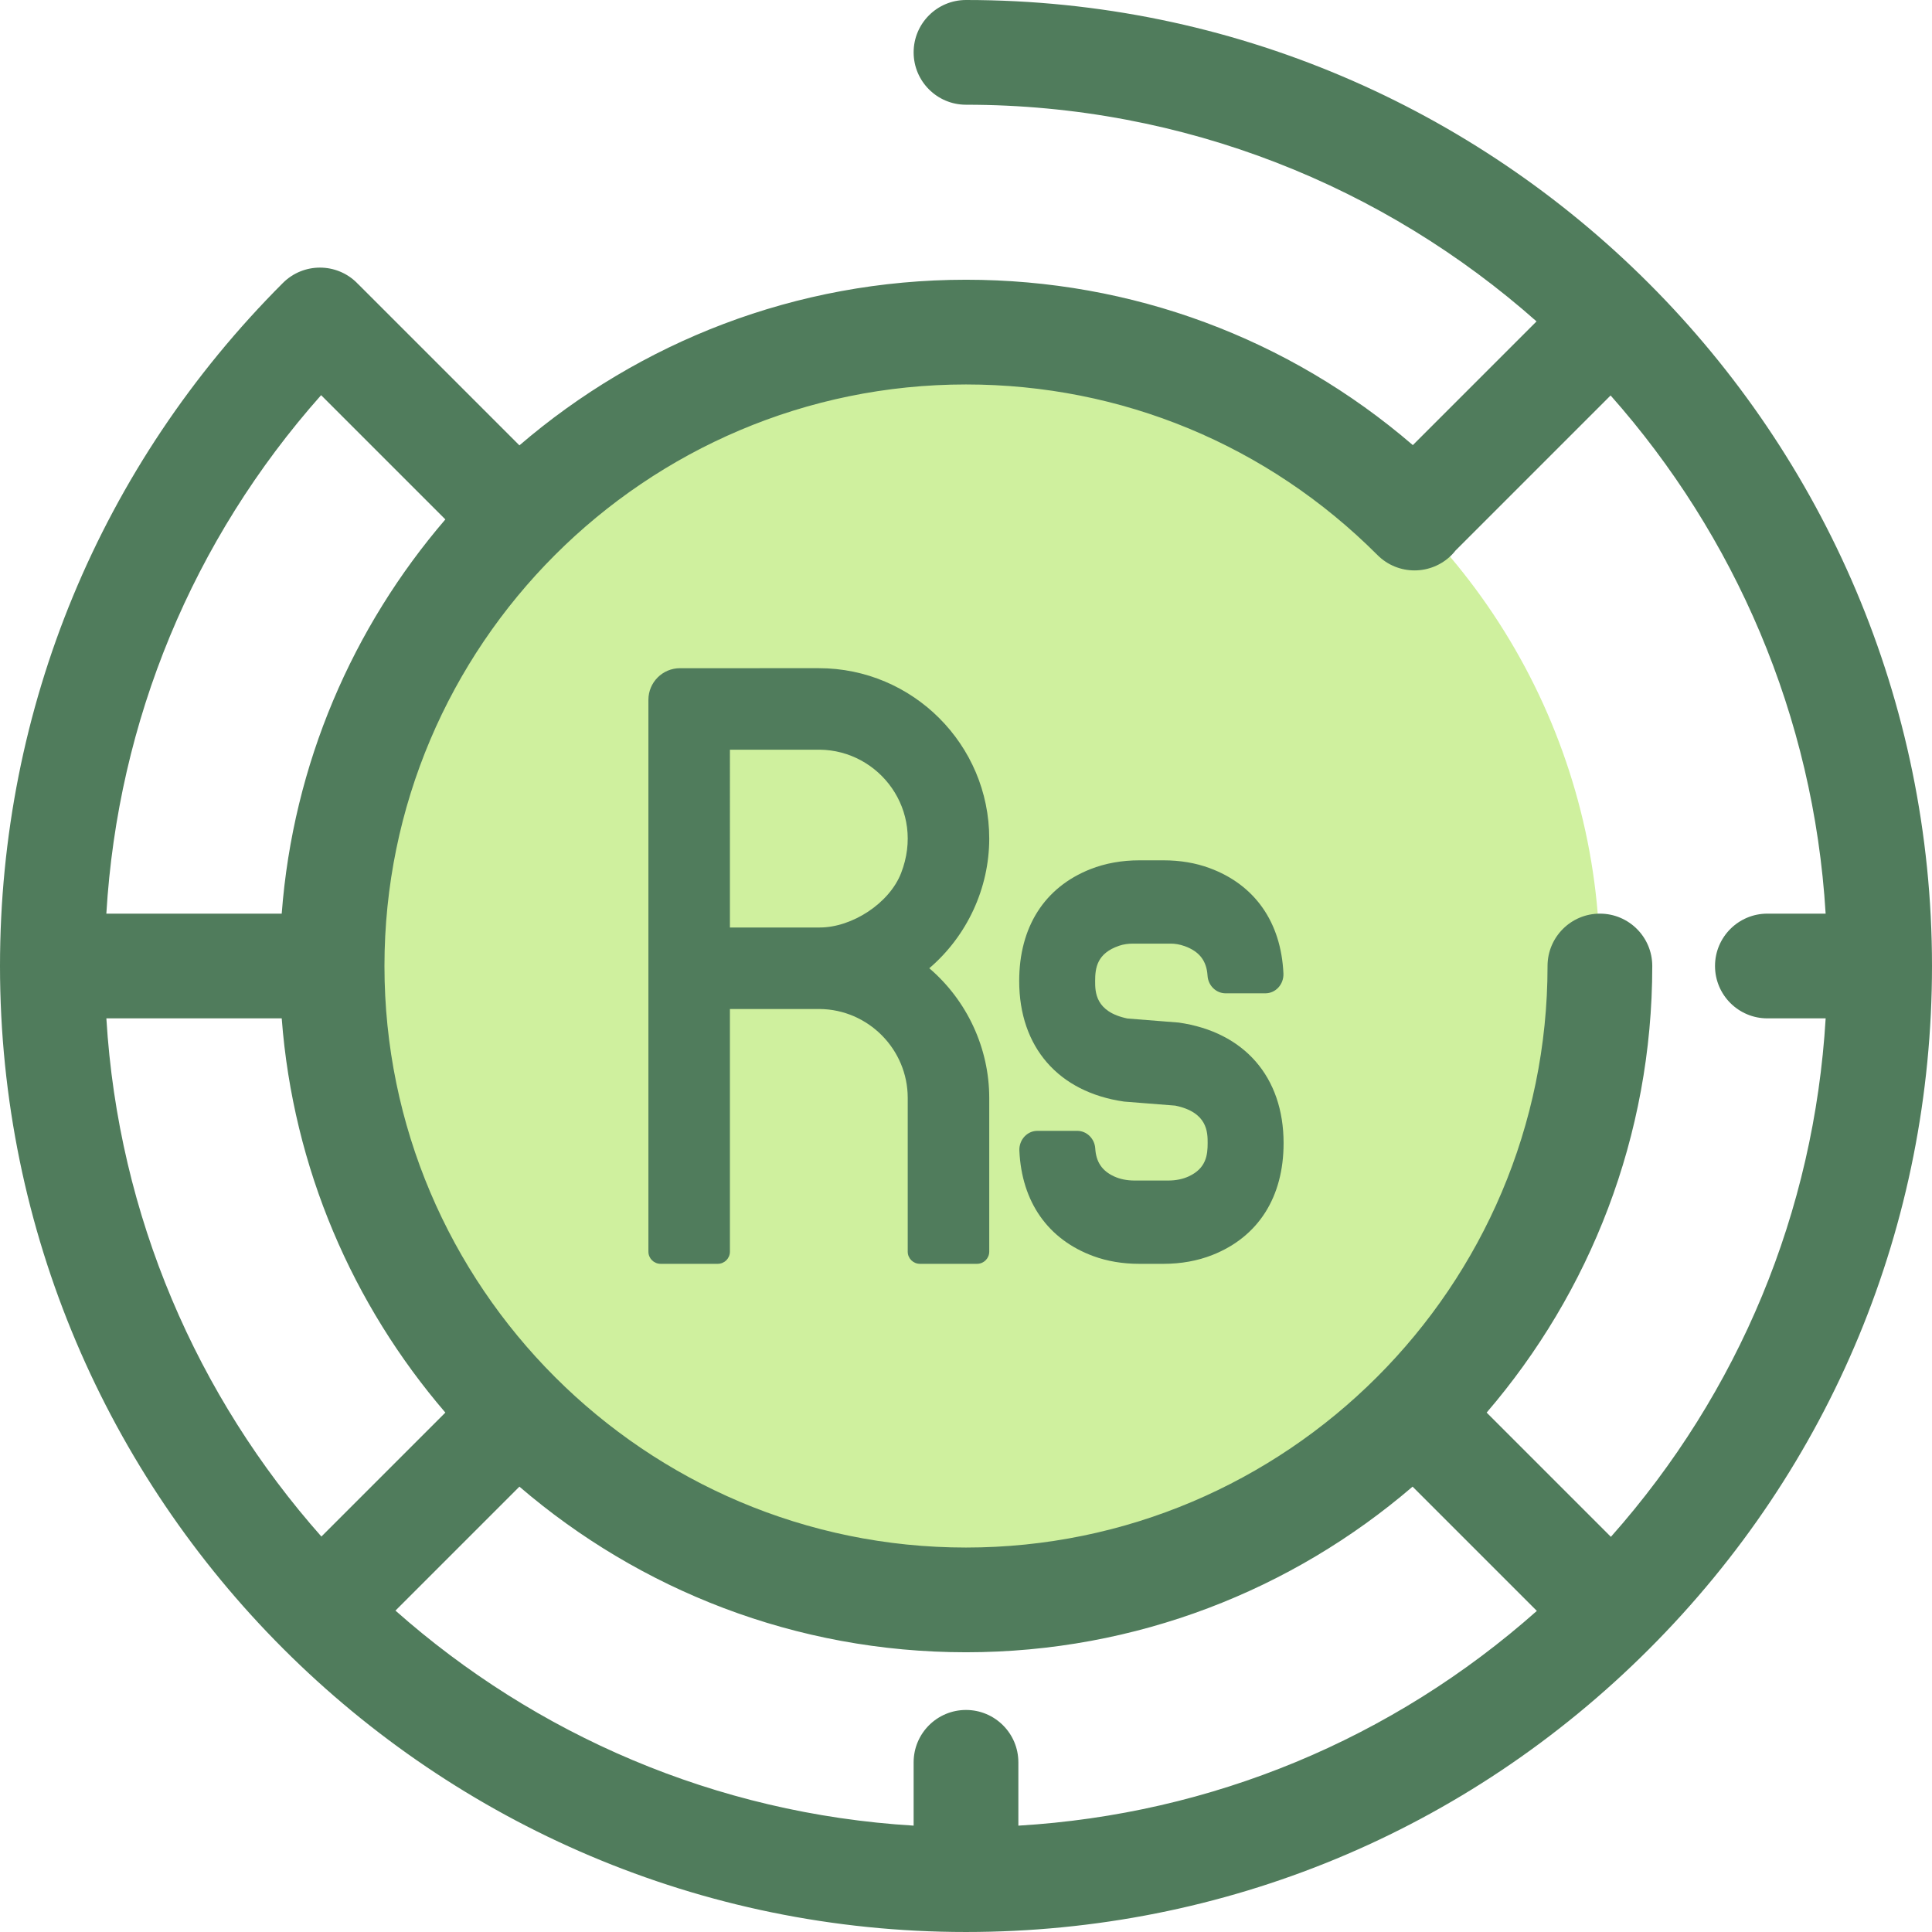
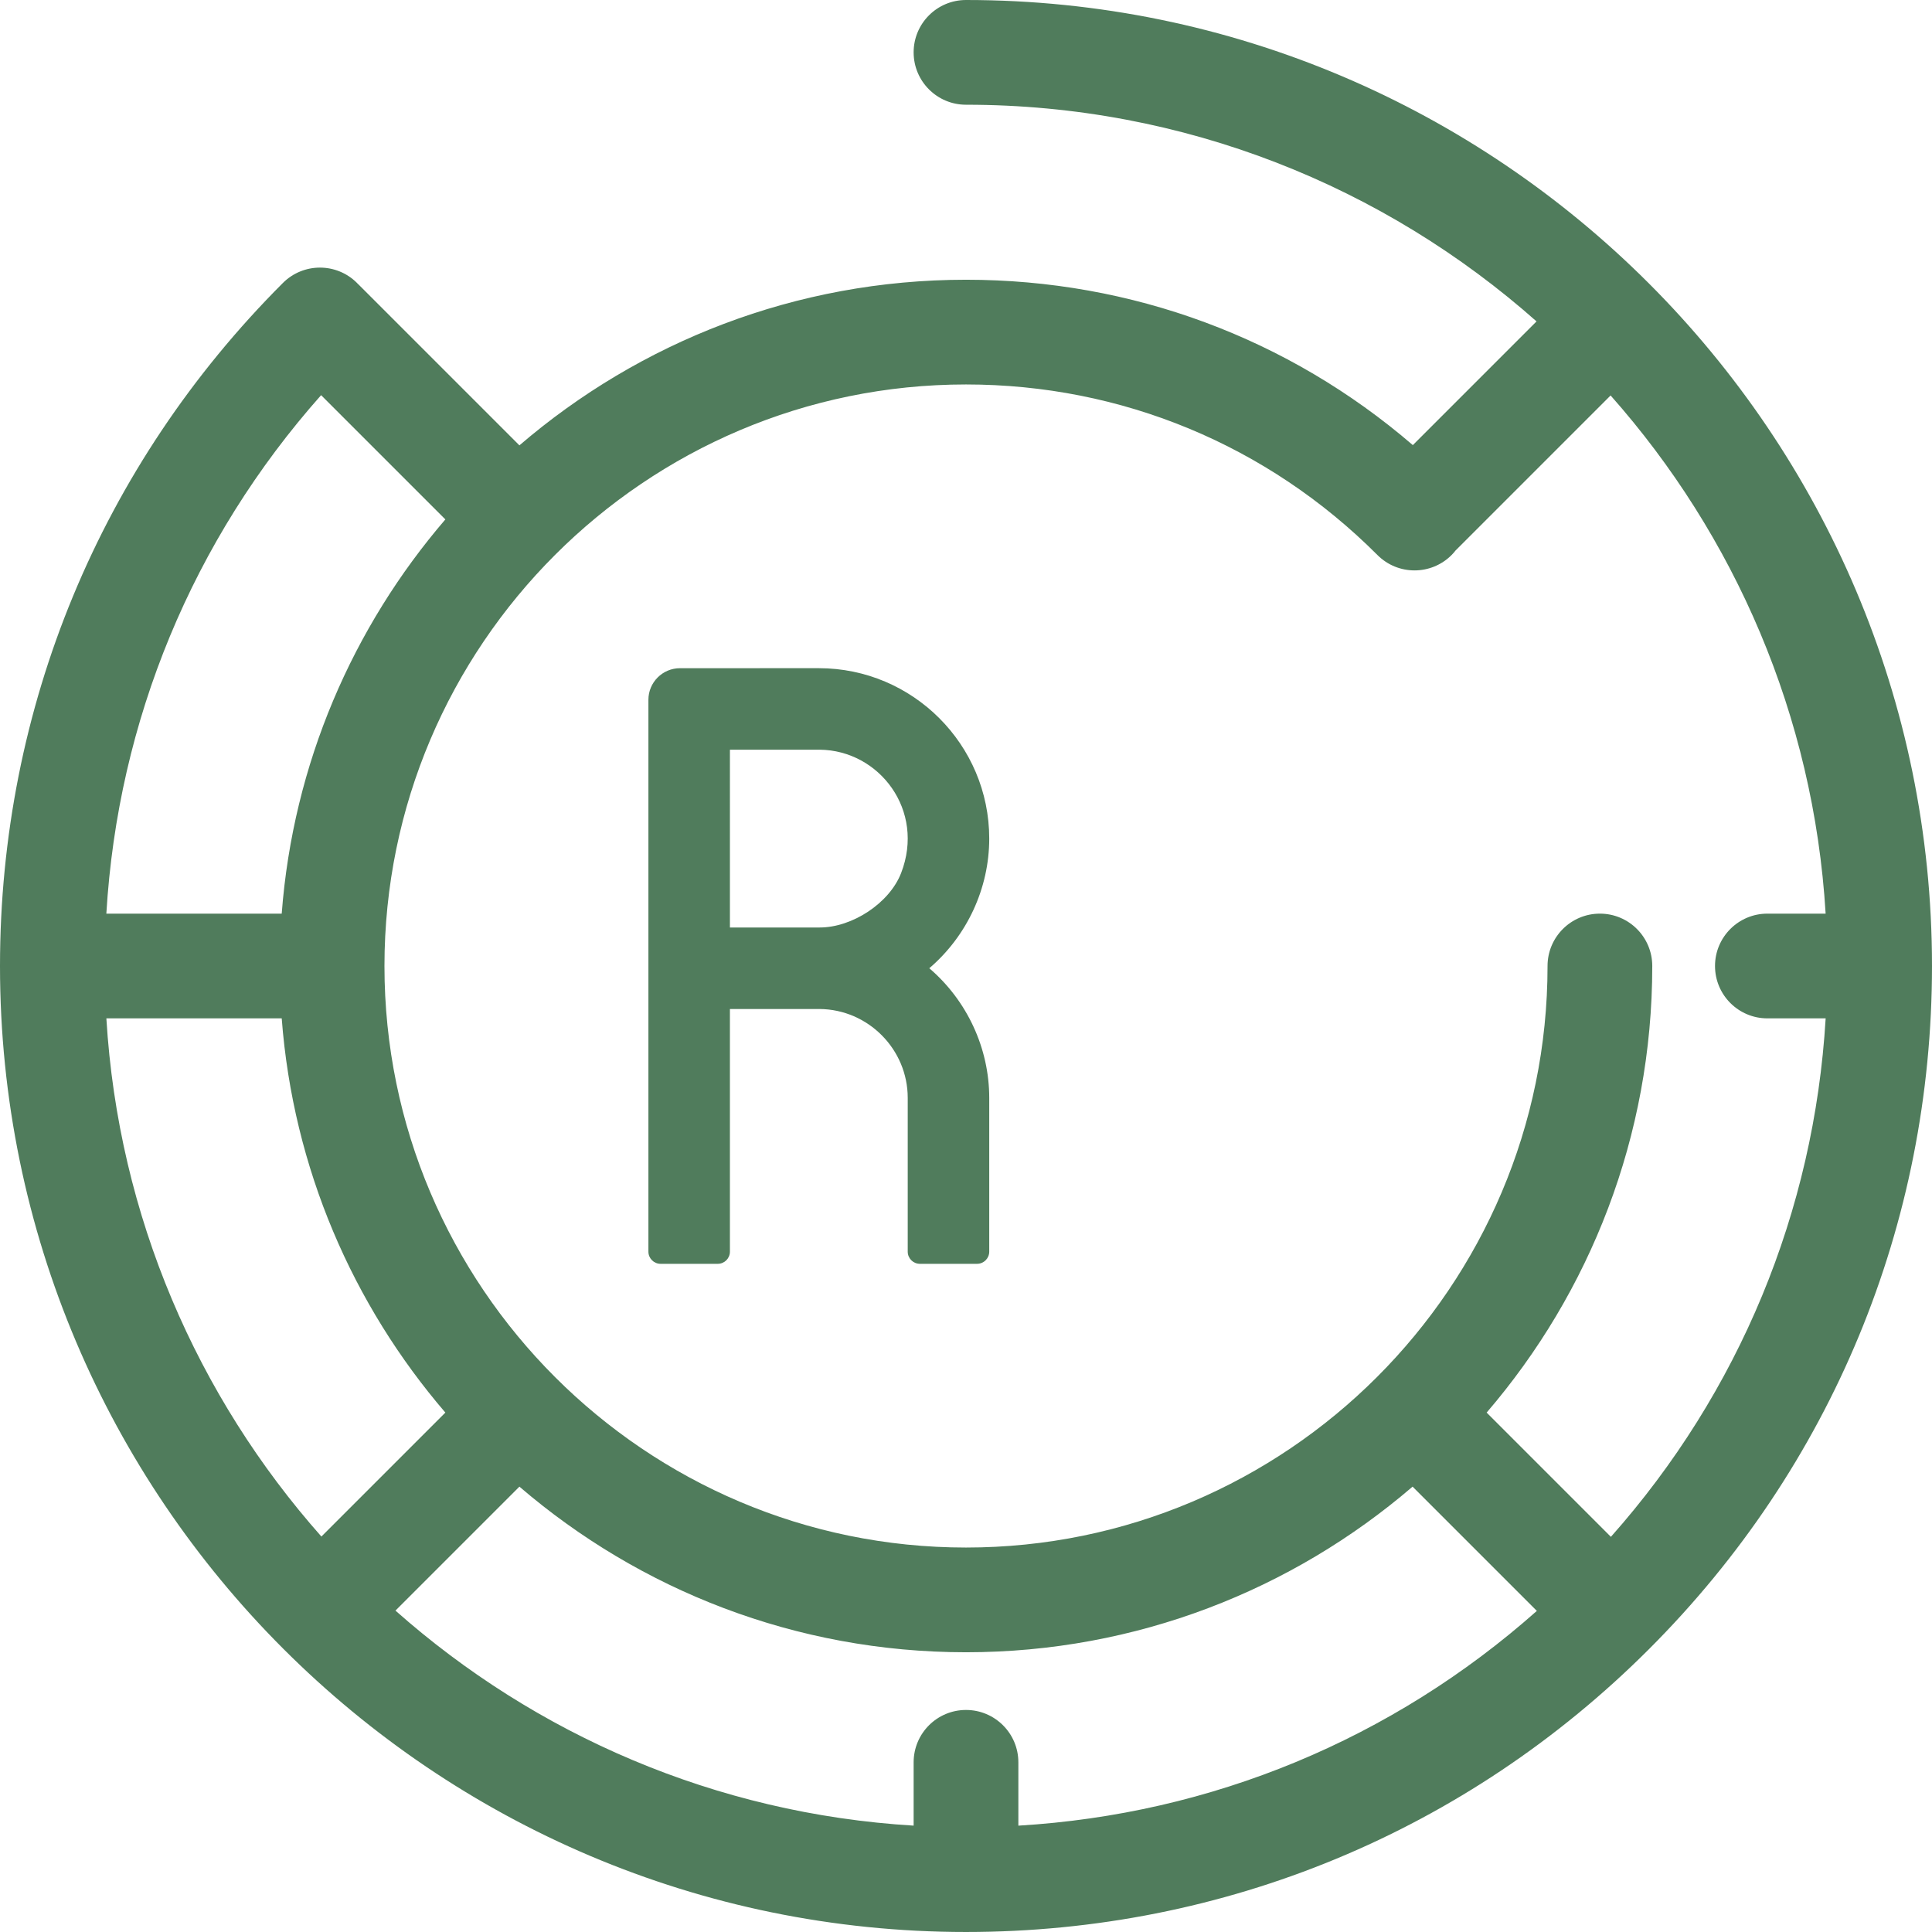
<svg xmlns="http://www.w3.org/2000/svg" height="800px" width="800px" version="1.1" id="Layer_1" viewBox="0 0 511.999 511.999" xml:space="preserve">
-   <circle style="fill:#CFF09E;" cx="255.997" cy="255.997" r="167.991" />
  <g>
    <path style="fill:#507C5C;" d="M255.999,0c-7.663,0-13.877,6.214-13.877,13.877s6.214,13.877,13.877,13.877   c57.945,0,110.905,21.716,151.199,57.422l-32.782,32.782c-32.95-28.356-74.49-43.825-118.416-43.825   c-45.157,0-86.517,16.549-118.35,43.892L95.044,75.42c-0.076-0.076-0.16-0.14-0.237-0.214c-0.071-0.074-0.13-0.151-0.203-0.223   c-5.42-5.417-14.204-5.417-19.626,0C26.628,123.336,0,187.622,0,255.999c0,141.159,114.842,255.999,255.999,255.999   c68.379,0,132.666-26.628,181.02-74.981c48.352-48.352,74.98-112.64,74.98-181.018C512,114.842,397.158,0,255.999,0z    M365.043,147.093c5.415,5.424,14.2,5.429,19.624,0.012c0.402-0.402,0.765-0.827,1.107-1.263c0.029-0.029,0.062-0.053,0.092-0.083   l40.958-40.958c32.834,37.053,53.823,84.82,56.987,137.322h-15.439c-7.663,0-13.877,6.214-13.877,13.877   s6.214,13.877,13.877,13.877h15.445c-3.047,51.144-22.905,99.082-56.914,137.401l-32.928-32.928   c27.344-31.832,43.892-73.192,43.892-118.35c0-7.663-6.214-13.877-13.877-13.877c-7.663,0-13.877,6.214-13.877,13.877   c0,84.978-69.135,154.114-154.114,154.114s-154.114-69.135-154.114-154.114s69.135-154.114,154.114-154.114   C297.201,101.887,335.926,117.94,365.043,147.093z M255.999,453.157c-7.663,0-13.877,6.214-13.877,13.877v16.778   c-52.502-3.165-100.27-24.154-137.322-56.987l32.85-32.85c31.832,27.344,73.192,43.892,118.35,43.892s86.517-16.549,118.35-43.892   l32.928,32.928c-38.32,34.01-86.257,53.866-137.401,56.914v-16.784C269.876,459.37,263.663,453.157,255.999,453.157z    M28.188,269.876h46.47c3.011,39.73,18.85,75.932,43.367,104.473l-32.85,32.85C52.341,370.146,31.353,322.38,28.188,269.876z    M85.097,104.722l32.928,32.928c-24.517,28.542-40.356,64.742-43.367,104.473H28.182C31.229,190.98,51.087,143.042,85.097,104.722z   " />
    <path style="fill:#507C5C;" d="M246.272,256.595c9.995-8.545,15.885-21.184,15.885-34.36c0-24.902-20.259-45.16-45.162-45.16   l-36.783,0.004c-4.626,0-8.377,3.751-8.377,8.377v2.424v13.871v129.948c0,1.782,1.445,3.226,3.226,3.226h15.149   c1.782,0,3.226-1.445,3.226-3.226V267.4h23.56l0.222-0.004c12.869,0.119,23.338,10.688,23.338,23.557v40.745   c0,1.782,1.445,3.226,3.226,3.226h15.149c1.782,0,3.226-1.445,3.226-3.226v-40.745   C262.158,277.779,256.267,265.138,246.272,256.595z M217.247,245.794h-23.81V198.68h23.56l0.235-0.003   c15.821,0.154,28.013,16.108,21.566,32.702C235.691,239.375,225.823,245.794,217.247,245.794z" />
-     <path style="fill:#507C5C;" d="M312.368,270.99l-13.562-1.07c-8.583-1.768-8.583-7.081-8.583-9.941c0-3.476,0.491-7.35,6.364-9.346   c1.102-0.376,2.344-0.565,3.693-0.565h9.912c1.223,0,2.435,0.207,3.662,0.636l0.092,0.029c3.897,1.407,5.821,3.894,6.063,7.828   c0.162,2.623,2.262,4.676,4.779,4.676h10.543c1.284,0,2.488-0.522,3.391-1.47c0.952-0.996,1.461-2.377,1.397-3.787   c-0.618-13.595-7.578-23.515-19.597-27.936c-3.691-1.359-7.781-2.047-12.156-2.047h-6.428c-4.674,0-9.038,0.787-12.97,2.34   c-12.17,4.81-18.871,15.336-18.871,29.643c0,17.514,10.391,29.459,27.796,31.951l13.562,1.07c8.583,1.768,8.583,7.081,8.583,9.941   c0,3.129-0.383,6.647-4.957,8.785c-1.597,0.747-3.446,1.127-5.494,1.127h-8.923c-2.014,0-3.833-0.368-5.408-1.089   c-3.194-1.467-4.783-3.818-5.003-7.402c-0.162-2.623-2.262-4.676-4.779-4.676h-10.542c-1.284,0-2.49,0.522-3.393,1.47   c-0.952,0.996-1.461,2.377-1.397,3.787c0.618,13.594,7.578,23.515,19.597,27.938c3.691,1.357,7.781,2.045,12.156,2.045h6.429   c4.674,0,9.038-0.787,12.968-2.34c12.17-4.807,18.872-15.335,18.872-29.643C340.164,285.428,329.773,273.482,312.368,270.99z" />
  </g>
</svg>